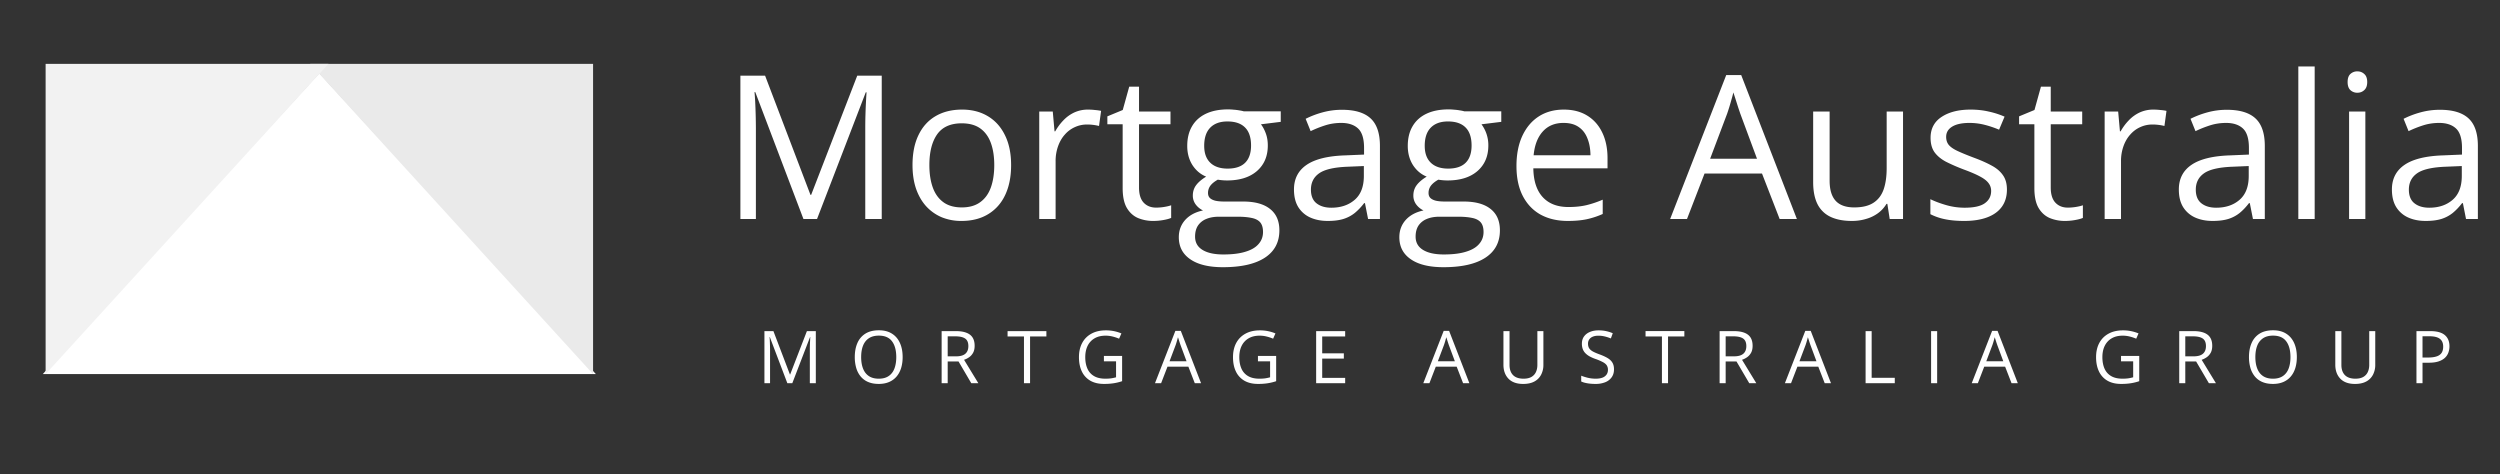
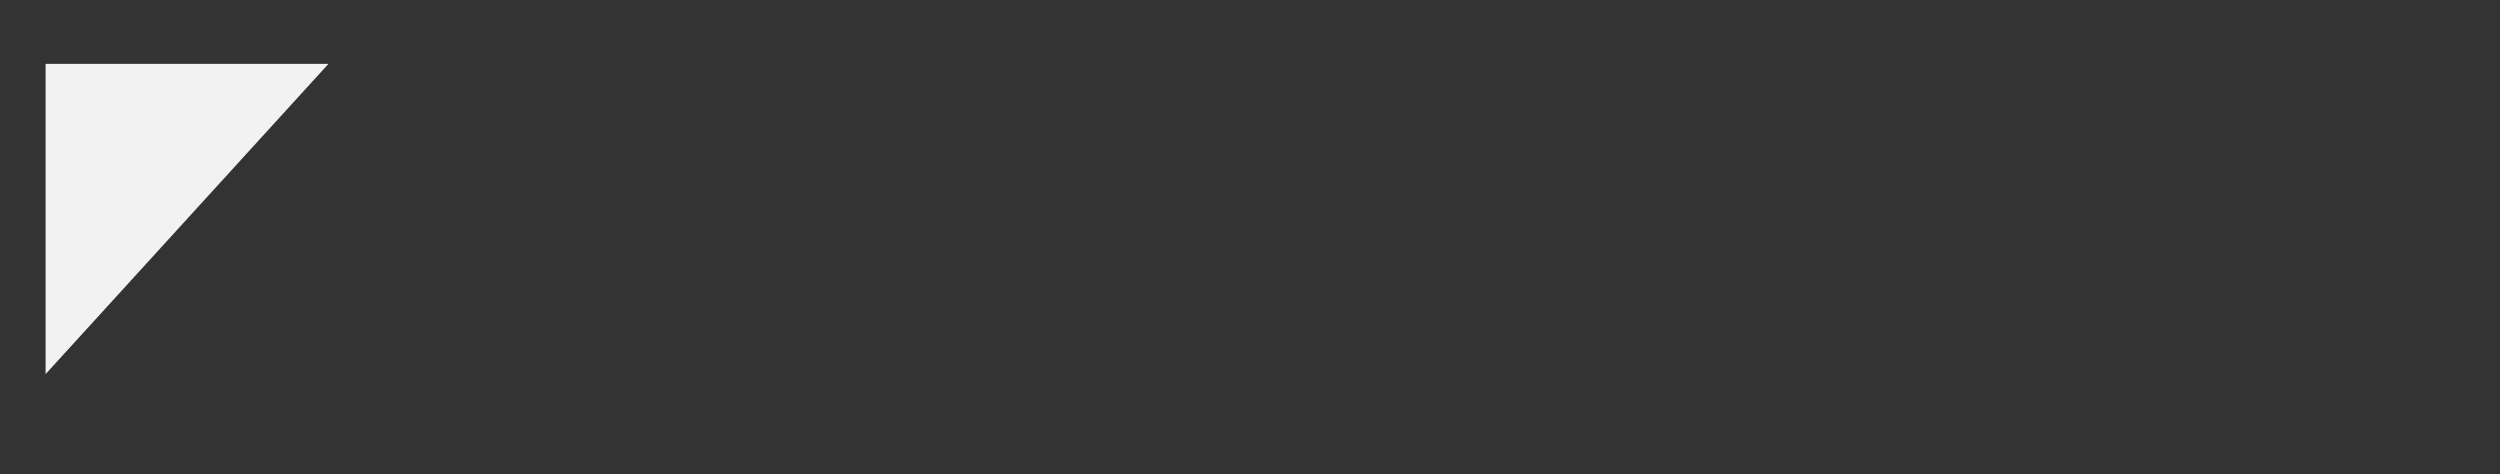
<svg xmlns="http://www.w3.org/2000/svg" width="274" height="52" fill="none">
  <rect width="100%" height="100%" fill="#333333" stroke="none" />
-   <path d="M88.056 24 82.78 10.1h-.086c.029.293.054.651.076 1.074a62.486 62.486 0 0 1 .075 2.9V24h-1.698V8.295h2.708l4.973 13.062h.075l5.05-13.062h2.685V24h-1.805V13.945c0-.465.007-.93.022-1.396a62.304 62.304 0 0 1 .118-2.428h-.086L89.548 24h-1.492Zm22.762-5.908c0 .967-.125 1.83-.376 2.589-.25.759-.612 1.4-1.085 1.922a4.717 4.717 0 0 1-1.718 1.204c-.666.272-1.422.408-2.267.408a5.629 5.629 0 0 1-2.17-.408 4.894 4.894 0 0 1-1.697-1.203c-.473-.523-.842-1.164-1.107-1.923-.257-.76-.386-1.622-.386-2.59 0-1.288.218-2.384.655-3.286.437-.91 1.06-1.6 1.869-2.074.817-.48 1.787-.72 2.911-.72 1.074 0 2.013.24 2.815.72.809.48 1.436 1.175 1.88 2.084.451.903.676 1.995.676 3.277Zm-8.959 0c0 .945.126 1.765.376 2.46.251.694.638 1.232 1.161 1.611.522.38 1.195.57 2.019.57.816 0 1.486-.19 2.009-.57.53-.38.92-.917 1.171-1.611.25-.695.376-1.515.376-2.46 0-.938-.126-1.748-.376-2.428-.251-.687-.638-1.217-1.16-1.59-.523-.372-1.2-.558-2.031-.558-1.224 0-2.123.404-2.696 1.213-.566.81-.849 1.93-.849 3.363Zm17.392-6.08c.236 0 .483.014.741.043.258.021.487.053.688.096l-.226 1.655a5.578 5.578 0 0 0-1.31-.161c-.473 0-.921.096-1.343.29a3.178 3.178 0 0 0-1.096.816c-.315.35-.562.777-.741 1.278a4.83 4.83 0 0 0-.269 1.655V24h-1.794V12.227h1.483l.193 2.17h.075c.244-.437.537-.835.881-1.193a3.96 3.96 0 0 1 1.193-.87 3.545 3.545 0 0 1 1.525-.322Zm7.455 10.742c.294 0 .594-.025.902-.075.308-.05.559-.111.752-.183v1.386c-.207.093-.497.172-.87.236a6.174 6.174 0 0 1-1.074.097 4.317 4.317 0 0 1-1.697-.322c-.509-.222-.917-.595-1.225-1.118-.301-.522-.451-1.246-.451-2.17v-6.982h-1.676v-.87l1.687-.698.709-2.557h1.074v2.729h3.448v1.396h-3.448v6.929c0 .737.168 1.289.505 1.654.344.365.798.548 1.364.548Zm7.326 6.531c-1.547 0-2.739-.29-3.577-.87-.838-.573-1.257-1.378-1.257-2.417 0-.738.233-1.368.698-1.89.473-.523 1.125-.87 1.956-1.043a2.14 2.14 0 0 1-.795-.644 1.603 1.603 0 0 1-.323-.988c0-.43.119-.806.355-1.128.243-.33.612-.645 1.106-.946-.616-.25-1.117-.673-1.504-1.267-.379-.602-.569-1.3-.569-2.095 0-.845.176-1.565.526-2.16.351-.6.86-1.059 1.526-1.374.666-.315 1.472-.473 2.417-.473.208 0 .415.011.623.033.215.014.419.039.612.075.194.028.362.064.505.107h4.039v1.15l-2.17.268c.215.28.394.616.537 1.01.144.394.215.83.215 1.31 0 1.175-.397 2.11-1.192 2.804-.795.688-1.887 1.031-3.277 1.031-.329 0-.666-.028-1.009-.086-.351.194-.62.409-.806.645a1.316 1.316 0 0 0-.269.816c0 .23.068.412.205.548.143.136.347.236.612.301.265.057.583.086.956.086h2.073c1.282 0 2.263.268 2.943.806.688.537 1.032 1.32 1.032 2.352 0 1.303-.53 2.303-1.59 2.997-1.06.695-2.593 1.042-4.598 1.042Zm.054-1.396c.974 0 1.78-.1 2.417-.301.644-.194 1.124-.476 1.439-.849.323-.365.484-.802.484-1.31 0-.473-.108-.831-.322-1.074-.215-.237-.53-.394-.946-.473-.415-.086-.924-.13-1.525-.13h-2.041c-.53 0-.992.083-1.386.248a1.983 1.983 0 0 0-.913.73c-.208.323-.312.724-.312 1.204 0 .637.269 1.12.806 1.45.537.336 1.303.505 2.299.505Zm.462-9.41c.852 0 1.493-.215 1.923-.645.429-.43.644-1.056.644-1.88 0-.88-.218-1.54-.655-1.977-.437-.444-1.081-.665-1.934-.665-.816 0-1.446.229-1.89.687-.437.451-.656 1.114-.656 1.987 0 .802.222 1.418.666 1.848.444.43 1.078.645 1.902.645Zm12.547-6.446c1.403 0 2.445.315 3.126.946.68.63 1.02 1.636 1.02 3.018V24h-1.3l-.343-1.74h-.086a6.52 6.52 0 0 1-1.032 1.085 3.828 3.828 0 0 1-1.246.655c-.465.143-1.038.215-1.718.215-.717 0-1.354-.125-1.912-.376a2.974 2.974 0 0 1-1.311-1.139c-.315-.508-.473-1.153-.473-1.933 0-1.175.466-2.077 1.397-2.707.931-.63 2.349-.974 4.254-1.032l2.03-.086v-.72c0-1.016-.218-1.729-.655-2.137-.437-.408-1.053-.612-1.848-.612-.616 0-1.203.09-1.762.268-.558.18-1.088.39-1.59.634l-.547-1.354a9.8 9.8 0 0 1 1.826-.698 7.98 7.98 0 0 1 2.17-.29Zm2.384 6.166-1.793.075c-1.469.058-2.503.298-3.105.72-.602.423-.902 1.02-.902 1.794 0 .673.204 1.171.612 1.493.408.323.949.484 1.622.484 1.046 0 1.901-.29 2.567-.87.666-.58.999-1.45.999-2.61v-1.086Zm8.723 11.086c-1.547 0-2.739-.29-3.577-.87-.838-.573-1.257-1.378-1.257-2.417 0-.738.233-1.368.698-1.89.473-.523 1.125-.87 1.955-1.043a2.145 2.145 0 0 1-.794-.644 1.603 1.603 0 0 1-.323-.988c0-.43.118-.806.355-1.128.243-.33.612-.645 1.106-.946-.616-.25-1.117-.673-1.504-1.267-.379-.602-.569-1.3-.569-2.095 0-.845.175-1.565.526-2.16.351-.6.86-1.059 1.526-1.374.666-.315 1.471-.473 2.417-.473.207 0 .415.011.623.033.215.014.419.039.612.075.193.028.362.064.505.107h4.039v1.15l-2.17.268a3.817 3.817 0 0 1 .752 2.32c0 1.175-.397 2.11-1.192 2.804-.795.688-1.887 1.031-3.277 1.031-.329 0-.666-.028-1.009-.086-.351.194-.62.409-.806.645a1.316 1.316 0 0 0-.269.816c0 .23.068.412.204.548.144.136.348.236.613.301.265.057.583.086.956.086h2.073c1.282 0 2.263.268 2.943.806.688.537 1.032 1.32 1.032 2.352 0 1.303-.53 2.303-1.59 2.997-1.06.695-2.593 1.042-4.598 1.042Zm.054-1.396c.974 0 1.779-.1 2.417-.301.644-.194 1.124-.476 1.439-.849.323-.365.484-.802.484-1.31 0-.473-.108-.831-.323-1.074-.214-.237-.53-.394-.945-.473-.415-.086-.924-.13-1.525-.13h-2.041c-.53 0-.992.083-1.386.248a1.983 1.983 0 0 0-.913.73c-.208.323-.312.724-.312 1.204 0 .637.269 1.12.806 1.45.537.336 1.303.505 2.299.505Zm.462-9.41c.852 0 1.493-.215 1.923-.645.429-.43.644-1.056.644-1.88 0-.88-.218-1.54-.655-1.977-.437-.444-1.081-.665-1.934-.665-.816 0-1.446.229-1.89.687-.437.451-.656 1.114-.656 1.987 0 .802.222 1.418.666 1.848.444.43 1.078.645 1.902.645Zm12.676-6.467c1.002 0 1.862.222 2.578.666.716.444 1.264 1.067 1.643 1.869.38.795.57 1.726.57 2.793v1.106h-8.132c.021 1.382.365 2.435 1.031 3.159.666.723 1.604 1.084 2.814 1.084.745 0 1.404-.068 1.977-.204a10.899 10.899 0 0 0 1.783-.601v1.568a8.669 8.669 0 0 1-1.772.58c-.58.122-1.268.183-2.063.183-1.131 0-2.12-.23-2.965-.688-.837-.465-1.489-1.146-1.955-2.04-.465-.896-.698-1.992-.698-3.288 0-1.267.211-2.363.634-3.287.43-.93 1.031-1.647 1.805-2.148.78-.502 1.697-.752 2.75-.752Zm-.022 1.46c-.952 0-1.712.312-2.277.935-.566.623-.903 1.493-1.01 2.61h6.23c-.007-.701-.118-1.317-.333-1.847-.207-.537-.526-.953-.956-1.246-.429-.301-.981-.451-1.654-.451ZM195.048 24l-1.934-4.984h-6.295L184.896 24h-1.847l6.144-15.77h1.644L196.938 24h-1.89Zm-2.482-6.606-1.837-4.953c-.042-.129-.114-.34-.214-.633l-.29-.913c-.101-.316-.183-.57-.247-.763a20.48 20.48 0 0 1-.237.88 23.327 23.327 0 0 1-.44 1.43l-1.869 4.952h5.134Zm16.006-5.167V24h-1.461l-.257-1.654h-.097a3.437 3.437 0 0 1-.945 1.031 4.11 4.11 0 0 1-1.311.623c-.48.143-.992.215-1.536.215-.931 0-1.712-.15-2.342-.451a3.04 3.04 0 0 1-1.429-1.397c-.315-.63-.472-1.44-.472-2.428v-7.712h1.804v7.584c0 .98.222 1.715.666 2.202.444.48 1.121.72 2.031.72.873 0 1.568-.165 2.084-.495.522-.33.898-.813 1.128-1.45.229-.644.343-1.432.343-2.363v-6.198h1.794Zm11.387 8.55c0 .752-.19 1.386-.569 1.902-.373.508-.91.891-1.612 1.15-.694.257-1.525.386-2.492.386-.823 0-1.536-.065-2.138-.194a6.205 6.205 0 0 1-1.579-.547V21.83c.48.236 1.053.451 1.719.645a7.28 7.28 0 0 0 2.041.29c1.017 0 1.755-.165 2.213-.495.458-.329.687-.776.687-1.342 0-.323-.093-.605-.279-.849-.179-.25-.483-.49-.913-.72-.43-.236-1.024-.494-1.783-.773a20.518 20.518 0 0 1-1.955-.849c-.544-.286-.967-.633-1.268-1.042-.293-.408-.44-.938-.44-1.59 0-.995.401-1.758 1.203-2.288.809-.537 1.869-.805 3.18-.805.709 0 1.371.071 1.987.215a9.152 9.152 0 0 1 1.74.558l-.601 1.429a11.06 11.06 0 0 0-1.558-.527 6.683 6.683 0 0 0-1.687-.214c-.823 0-1.457.136-1.901.408-.437.272-.655.644-.655 1.117 0 .365.1.666.301.902.207.237.537.459.988.666.451.208 1.045.452 1.783.73.738.273 1.375.556 1.912.85.537.286.949.637 1.236 1.052.293.408.44.935.44 1.58Zm6.671 1.977c.294 0 .594-.025.902-.075.308-.05.559-.111.752-.183v1.386c-.208.093-.498.172-.87.236a6.174 6.174 0 0 1-1.074.097 4.317 4.317 0 0 1-1.697-.322c-.509-.222-.917-.595-1.225-1.118-.301-.522-.451-1.246-.451-2.17v-6.982h-1.676v-.87l1.687-.698.709-2.557h1.074v2.729h3.448v1.396h-3.448v6.929c0 .737.168 1.289.505 1.654.343.365.798.548 1.364.548Zm9.389-10.742c.236 0 .483.014.741.043.258.021.487.053.687.096l-.225 1.655a5.552 5.552 0 0 0-1.311-.161c-.473 0-.92.096-1.343.29-.415.186-.78.458-1.095.816-.315.35-.563.777-.742 1.278a4.83 4.83 0 0 0-.268 1.655V24h-1.794V12.227h1.482l.194 2.17h.075c.243-.437.537-.835.881-1.193a3.968 3.968 0 0 1 1.192-.87 3.55 3.55 0 0 1 1.526-.322Zm8.056.021c1.404 0 2.446.315 3.126.946.681.63 1.021 1.636 1.021 3.018V24h-1.3l-.344-1.74h-.086c-.329.43-.673.791-1.031 1.085a3.828 3.828 0 0 1-1.246.655c-.466.143-1.039.215-1.719.215-.716 0-1.353-.125-1.912-.376a2.985 2.985 0 0 1-1.311-1.139c-.315-.508-.472-1.153-.472-1.933 0-1.175.465-2.077 1.396-2.707.931-.63 2.349-.974 4.254-1.032l2.03-.086v-.72c0-1.016-.218-1.729-.655-2.137-.437-.408-1.053-.612-1.847-.612-.616 0-1.204.09-1.762.268-.559.18-1.089.39-1.59.634l-.548-1.354a9.828 9.828 0 0 1 1.826-.698 7.984 7.984 0 0 1 2.17-.29Zm2.385 6.166-1.794.075c-1.468.058-2.503.298-3.104.72-.602.423-.903 1.02-.903 1.794 0 .673.204 1.171.612 1.493.409.323.949.484 1.623.484 1.045 0 1.901-.29 2.567-.87.666-.58.999-1.45.999-2.61v-1.086ZM253.689 24h-1.793V7.285h1.793V24Zm5.554-11.773V24h-1.783V12.227h1.783Zm-.87-4.405c.294 0 .544.097.752.29.215.187.322.48.322.881 0 .394-.107.688-.322.881-.208.193-.458.29-.752.29a1.09 1.09 0 0 1-.773-.29c-.201-.193-.301-.487-.301-.88 0-.402.1-.695.301-.882a1.09 1.09 0 0 1 .773-.29Zm9.056 4.211c1.403 0 2.445.315 3.126.946.68.63 1.02 1.636 1.02 3.018V24h-1.3l-.343-1.74h-.086a6.52 6.52 0 0 1-1.032 1.085 3.828 3.828 0 0 1-1.246.655c-.465.143-1.038.215-1.718.215-.717 0-1.354-.125-1.912-.376a2.974 2.974 0 0 1-1.311-1.139c-.315-.508-.473-1.153-.473-1.933 0-1.175.466-2.077 1.397-2.707.931-.63 2.349-.974 4.254-1.032l2.03-.086v-.72c0-1.016-.218-1.729-.655-2.137-.437-.408-1.053-.612-1.848-.612-.616 0-1.203.09-1.762.268-.558.18-1.088.39-1.59.634l-.547-1.354a9.8 9.8 0 0 1 1.826-.698 7.98 7.98 0 0 1 2.17-.29Zm2.384 6.166-1.793.075c-1.469.058-2.503.298-3.105.72-.602.423-.902 1.02-.902 1.794 0 .673.204 1.171.612 1.493.408.323.949.484 1.622.484 1.046 0 1.901-.29 2.567-.87.666-.58.999-1.45.999-2.61v-1.086ZM86.293 42l-1.918-5.055h-.031c.01.107.02.237.027.39a22.869 22.869 0 0 1 .027 1.056V42h-.617v-5.71h.985l1.808 4.75h.028l1.835-4.75h.977V42h-.656v-3.656a16.543 16.543 0 0 1 .027-.992c.008-.154.016-.287.024-.399h-.032L86.836 42h-.543Zm12.637-2.863c0 .44-.056.84-.168 1.203-.112.36-.279.67-.5.93-.219.257-.491.457-.817.597-.325.14-.703.211-1.132.211-.443 0-.83-.07-1.16-.21a2.17 2.17 0 0 1-.821-.602 2.635 2.635 0 0 1-.488-.934 4.242 4.242 0 0 1-.16-1.203c0-.583.096-1.095.289-1.535a2.24 2.24 0 0 1 .875-1.028c.393-.244.885-.367 1.476-.367.565 0 1.04.121 1.426.364.388.242.681.583.879 1.023.2.437.3.954.3 1.55Zm-4.547 0c0 .484.069.903.207 1.258.138.354.349.627.633.82.286.193.65.289 1.09.289.442 0 .804-.096 1.085-.29.284-.192.494-.465.63-.82.135-.354.203-.773.203-1.257 0-.737-.155-1.313-.465-1.727-.308-.416-.788-.625-1.442-.625-.442 0-.807.095-1.093.285-.287.19-.5.461-.641.813-.138.349-.207.767-.207 1.254Zm10.363-2.848c.469 0 .856.059 1.16.176.308.114.537.29.688.527.151.237.226.54.226.906 0 .302-.054.555-.164.758-.109.2-.252.364-.429.489a2.207 2.207 0 0 1-.567.289L107.227 42h-.774l-1.398-2.383h-1.188V42h-.664v-5.71h1.543Zm-.039.574h-.84v2.192h.906c.467 0 .809-.095 1.028-.285.221-.19.332-.47.332-.84 0-.388-.117-.663-.352-.825-.232-.161-.59-.242-1.074-.242ZM112.895 42h-.668v-5.125h-1.797v-.586h4.254v.586h-1.789V42Zm8.093-2.992h1.996v2.77a5.518 5.518 0 0 1-.925.226 6.87 6.87 0 0 1-1.059.074c-.594 0-1.095-.118-1.504-.355a2.298 2.298 0 0 1-.926-1.012c-.211-.44-.316-.962-.316-1.566 0-.592.116-1.107.348-1.547.234-.44.571-.782 1.011-1.024.443-.245.974-.367 1.594-.367a4.352 4.352 0 0 1 1.699.336l-.254.578a4.68 4.68 0 0 0-.699-.234 3.128 3.128 0 0 0-.785-.098c-.466 0-.866.096-1.199.29a1.923 1.923 0 0 0-.762.816c-.174.351-.262.768-.262 1.25 0 .476.077.891.231 1.246.153.351.393.625.719.82.325.195.744.293 1.257.293.258 0 .48-.014.664-.043.185-.031.353-.068.504-.11v-1.75h-1.332v-.593ZM130.949 42l-.703-1.813h-2.289L127.258 42h-.672l2.234-5.734h.598L131.637 42h-.688Zm-.902-2.402-.668-1.801a74.294 74.294 0 0 1-.078-.23l-.106-.333a12.387 12.387 0 0 0-.09-.277 11.375 11.375 0 0 1-.246.84l-.679 1.8h1.867Zm7.824-.59h1.996v2.77a5.506 5.506 0 0 1-.926.226c-.315.05-.668.074-1.058.074-.594 0-1.095-.118-1.504-.355a2.298 2.298 0 0 1-.926-1.012c-.211-.44-.316-.962-.316-1.566 0-.592.116-1.107.347-1.547.235-.44.572-.782 1.012-1.024.443-.245.974-.367 1.594-.367a4.359 4.359 0 0 1 1.699.336l-.254.578a4.68 4.68 0 0 0-.699-.234 3.134 3.134 0 0 0-.785-.098c-.466 0-.866.096-1.199.29a1.923 1.923 0 0 0-.762.816c-.175.351-.262.768-.262 1.25 0 .476.077.891.231 1.246.153.351.393.625.718.82.326.195.745.293 1.258.293.258 0 .479-.014.664-.043.185-.031.353-.068.504-.11v-1.75h-1.332v-.593ZM147.43 42h-3.18v-5.71h3.18v.585h-2.516v1.848h2.371v.578h-2.371v2.113h2.516V42Zm12.925 0-.703-1.813h-2.289L156.664 42h-.672l2.235-5.734h.597L161.043 42h-.688Zm-.902-2.402-.668-1.801-.078-.23a78.82 78.82 0 0 0-.195-.61 11.375 11.375 0 0 1-.172.613l-.074.227-.68 1.8h1.867Zm9.703-3.309v3.695a2.3 2.3 0 0 1-.246 1.078 1.76 1.76 0 0 1-.734.747c-.328.18-.74.27-1.235.27-.705 0-1.243-.192-1.613-.575-.367-.383-.551-.895-.551-1.535v-3.68h.668v3.7c0 .484.128.857.383 1.12.258.263.642.395 1.152.395.349 0 .635-.063.856-.188a1.18 1.18 0 0 0 .496-.53c.109-.23.164-.494.164-.794V36.29h.66Zm7.739 4.191c0 .339-.085.628-.254.868a1.568 1.568 0 0 1-.703.543 2.783 2.783 0 0 1-1.067.187c-.216 0-.42-.01-.613-.031a4.15 4.15 0 0 1-.531-.09 2.234 2.234 0 0 1-.426-.145v-.636c.195.08.433.156.715.226.281.068.575.102.882.102.287 0 .529-.038.727-.113a.963.963 0 0 0 .449-.332.878.878 0 0 0 .156-.524.867.867 0 0 0-.128-.488c-.086-.133-.23-.253-.43-.36a5.662 5.662 0 0 0-.813-.347 4.363 4.363 0 0 1-.64-.281 1.997 1.997 0 0 1-.465-.352 1.322 1.322 0 0 1-.285-.453 1.708 1.708 0 0 1-.094-.59c0-.305.077-.565.23-.781.157-.219.372-.386.645-.5.276-.117.592-.176.949-.176.305 0 .586.029.844.086.26.057.499.134.715.23l-.207.57a4.536 4.536 0 0 0-.656-.214 2.93 2.93 0 0 0-.711-.086c-.245 0-.452.036-.622.11a.844.844 0 0 0-.382.3.803.803 0 0 0-.133.465c0 .2.042.367.125.5.086.133.221.251.406.355.188.102.435.209.742.32.336.123.621.253.856.391.234.136.413.302.535.5.122.196.184.444.184.746Zm5.921 1.52h-.668v-5.125h-1.796v-.586h4.253v.586h-1.789V42Zm7.196-5.71c.468 0 .855.058 1.16.175.307.114.536.29.687.527.151.237.227.54.227.906 0 .302-.055.555-.164.758-.11.2-.253.364-.43.489a2.201 2.201 0 0 1-.566.289L192.492 42h-.773l-1.399-2.383h-1.187V42h-.664v-5.71h1.543Zm-.039.573h-.84v2.192h.906c.466 0 .809-.095 1.027-.285.222-.19.332-.47.332-.84 0-.388-.117-.663-.351-.825-.232-.161-.59-.242-1.074-.242ZM199.988 42l-.703-1.813h-2.289L196.297 42h-.672l2.234-5.734h.598L200.676 42h-.688Zm-.902-2.402-.668-1.801a74.294 74.294 0 0 1-.078-.23l-.106-.333a24.147 24.147 0 0 0-.089-.277 11.375 11.375 0 0 1-.247.84l-.679 1.8h1.867ZM204.469 42v-5.71h.664v5.116h2.535V42h-3.199Zm7.179 0v-5.71h.664V42h-.664Zm8.817 0-.703-1.813h-2.289l-.7 1.813h-.671l2.234-5.734h.598L221.152 42h-.687Zm-.903-2.402-.667-1.801-.079-.23-.105-.333c-.037-.114-.066-.207-.09-.277a7.553 7.553 0 0 1-.086.32 6.68 6.68 0 0 1-.086.293l-.074.227-.68 1.8h1.867Zm12.903-.59h1.996v2.77a5.53 5.53 0 0 1-.926.226c-.315.05-.668.074-1.058.074-.594 0-1.095-.118-1.504-.355a2.292 2.292 0 0 1-.926-1.012c-.211-.44-.317-.962-.317-1.566 0-.592.116-1.107.348-1.547.234-.44.572-.782 1.012-1.024.443-.245.974-.367 1.594-.367a4.366 4.366 0 0 1 1.699.336l-.254.578a4.68 4.68 0 0 0-.699-.234 3.14 3.14 0 0 0-.785-.098c-.467 0-.866.096-1.2.29-.33.192-.584.464-.761.816-.175.351-.262.768-.262 1.25 0 .476.077.891.23 1.246.154.351.394.625.719.82.326.195.745.293 1.258.293.258 0 .479-.014.664-.043.185-.031.353-.068.504-.11v-1.75h-1.332v-.593Zm7.922-2.719c.468 0 .855.059 1.16.176.307.114.536.29.687.527.151.237.227.54.227.906 0 .302-.055.555-.164.758-.109.2-.253.364-.43.489a2.201 2.201 0 0 1-.566.289L242.867 42h-.773l-1.399-2.383h-1.187V42h-.664v-5.71h1.543Zm-.039.574h-.84v2.192h.906c.466 0 .809-.095 1.027-.285.222-.19.332-.47.332-.84 0-.388-.117-.663-.351-.825-.232-.161-.59-.242-1.074-.242Zm11.386 2.274c0 .44-.056.84-.168 1.203-.112.36-.278.67-.5.93-.218.257-.49.457-.816.597-.326.14-.703.211-1.133.211-.443 0-.829-.07-1.16-.21a2.163 2.163 0 0 1-.82-.602 2.65 2.65 0 0 1-.489-.934 4.27 4.27 0 0 1-.16-1.203c0-.583.097-1.095.289-1.535.193-.44.485-.783.875-1.028.394-.244.886-.367 1.477-.367.565 0 1.04.121 1.426.364.388.242.681.583.879 1.023.2.437.3.954.3 1.55Zm-4.546 0c0 .484.069.903.207 1.258.138.354.348.627.632.82.287.193.65.289 1.09.289.443 0 .805-.096 1.086-.29.284-.192.494-.465.629-.82.135-.354.203-.773.203-1.257 0-.737-.155-1.313-.465-1.727-.307-.416-.787-.625-1.441-.625-.443 0-.807.095-1.094.285a1.7 1.7 0 0 0-.64.813c-.138.349-.207.767-.207 1.254Zm13.14-2.848v3.695a2.3 2.3 0 0 1-.246 1.078 1.76 1.76 0 0 1-.734.747c-.328.18-.74.27-1.235.27-.705 0-1.243-.192-1.613-.575-.367-.383-.551-.895-.551-1.535v-3.68h.668v3.7c0 .484.128.857.383 1.12.258.263.642.395 1.152.395.349 0 .634-.063.856-.188a1.18 1.18 0 0 0 .496-.53c.109-.23.164-.494.164-.794V36.29h.66Zm6.008 0c.737 0 1.275.145 1.613.434.341.286.512.698.512 1.234 0 .242-.04.473-.121.691a1.467 1.467 0 0 1-.383.575c-.177.164-.41.294-.699.39-.287.094-.638.14-1.055.14h-.695V42h-.664v-5.71h1.492Zm-.063.566h-.765v2.329h.621c.364 0 .668-.04.91-.118.245-.078.428-.204.551-.379.122-.177.183-.411.183-.703 0-.38-.121-.662-.363-.847-.242-.188-.621-.282-1.137-.282ZM35 8l30.31 33H4.69L35 8Z" fill="#fff" />
-   <path d="M65 7H34l31 34V7Z" fill="#EAEAEA" />
  <path d="M5 7h31L5 41V7Z" fill="#F2F2F2" />
</svg>